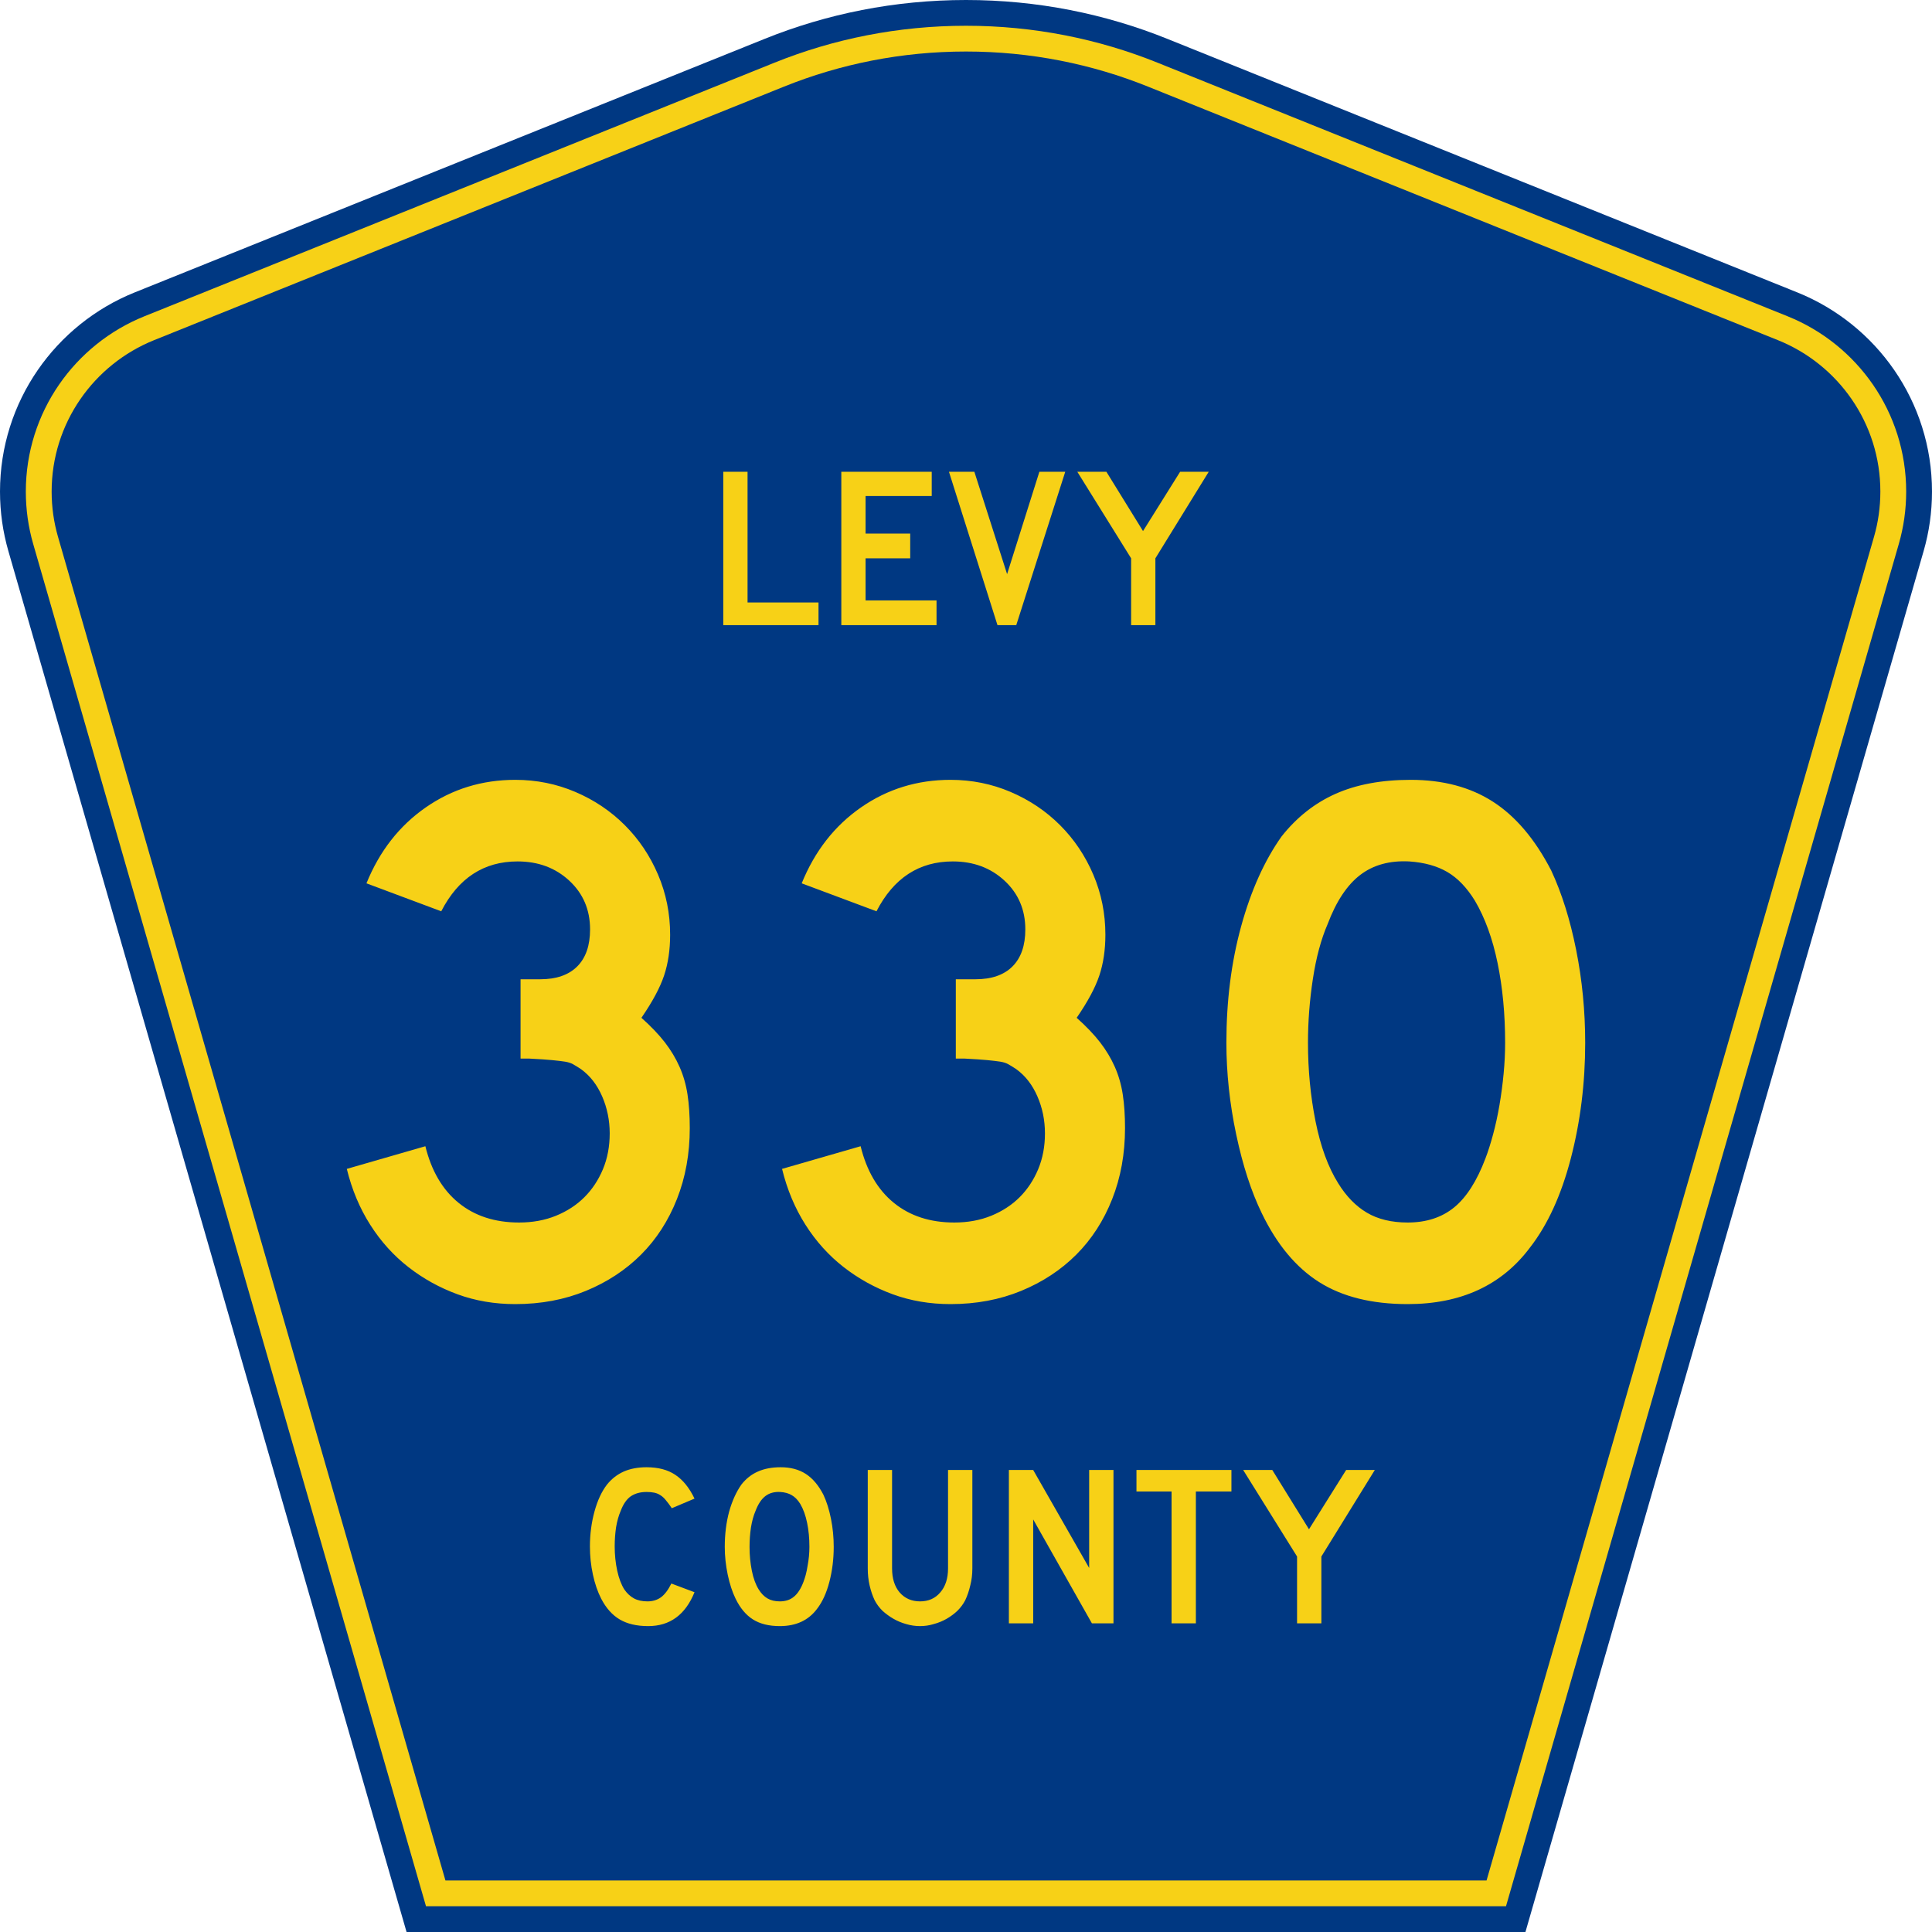
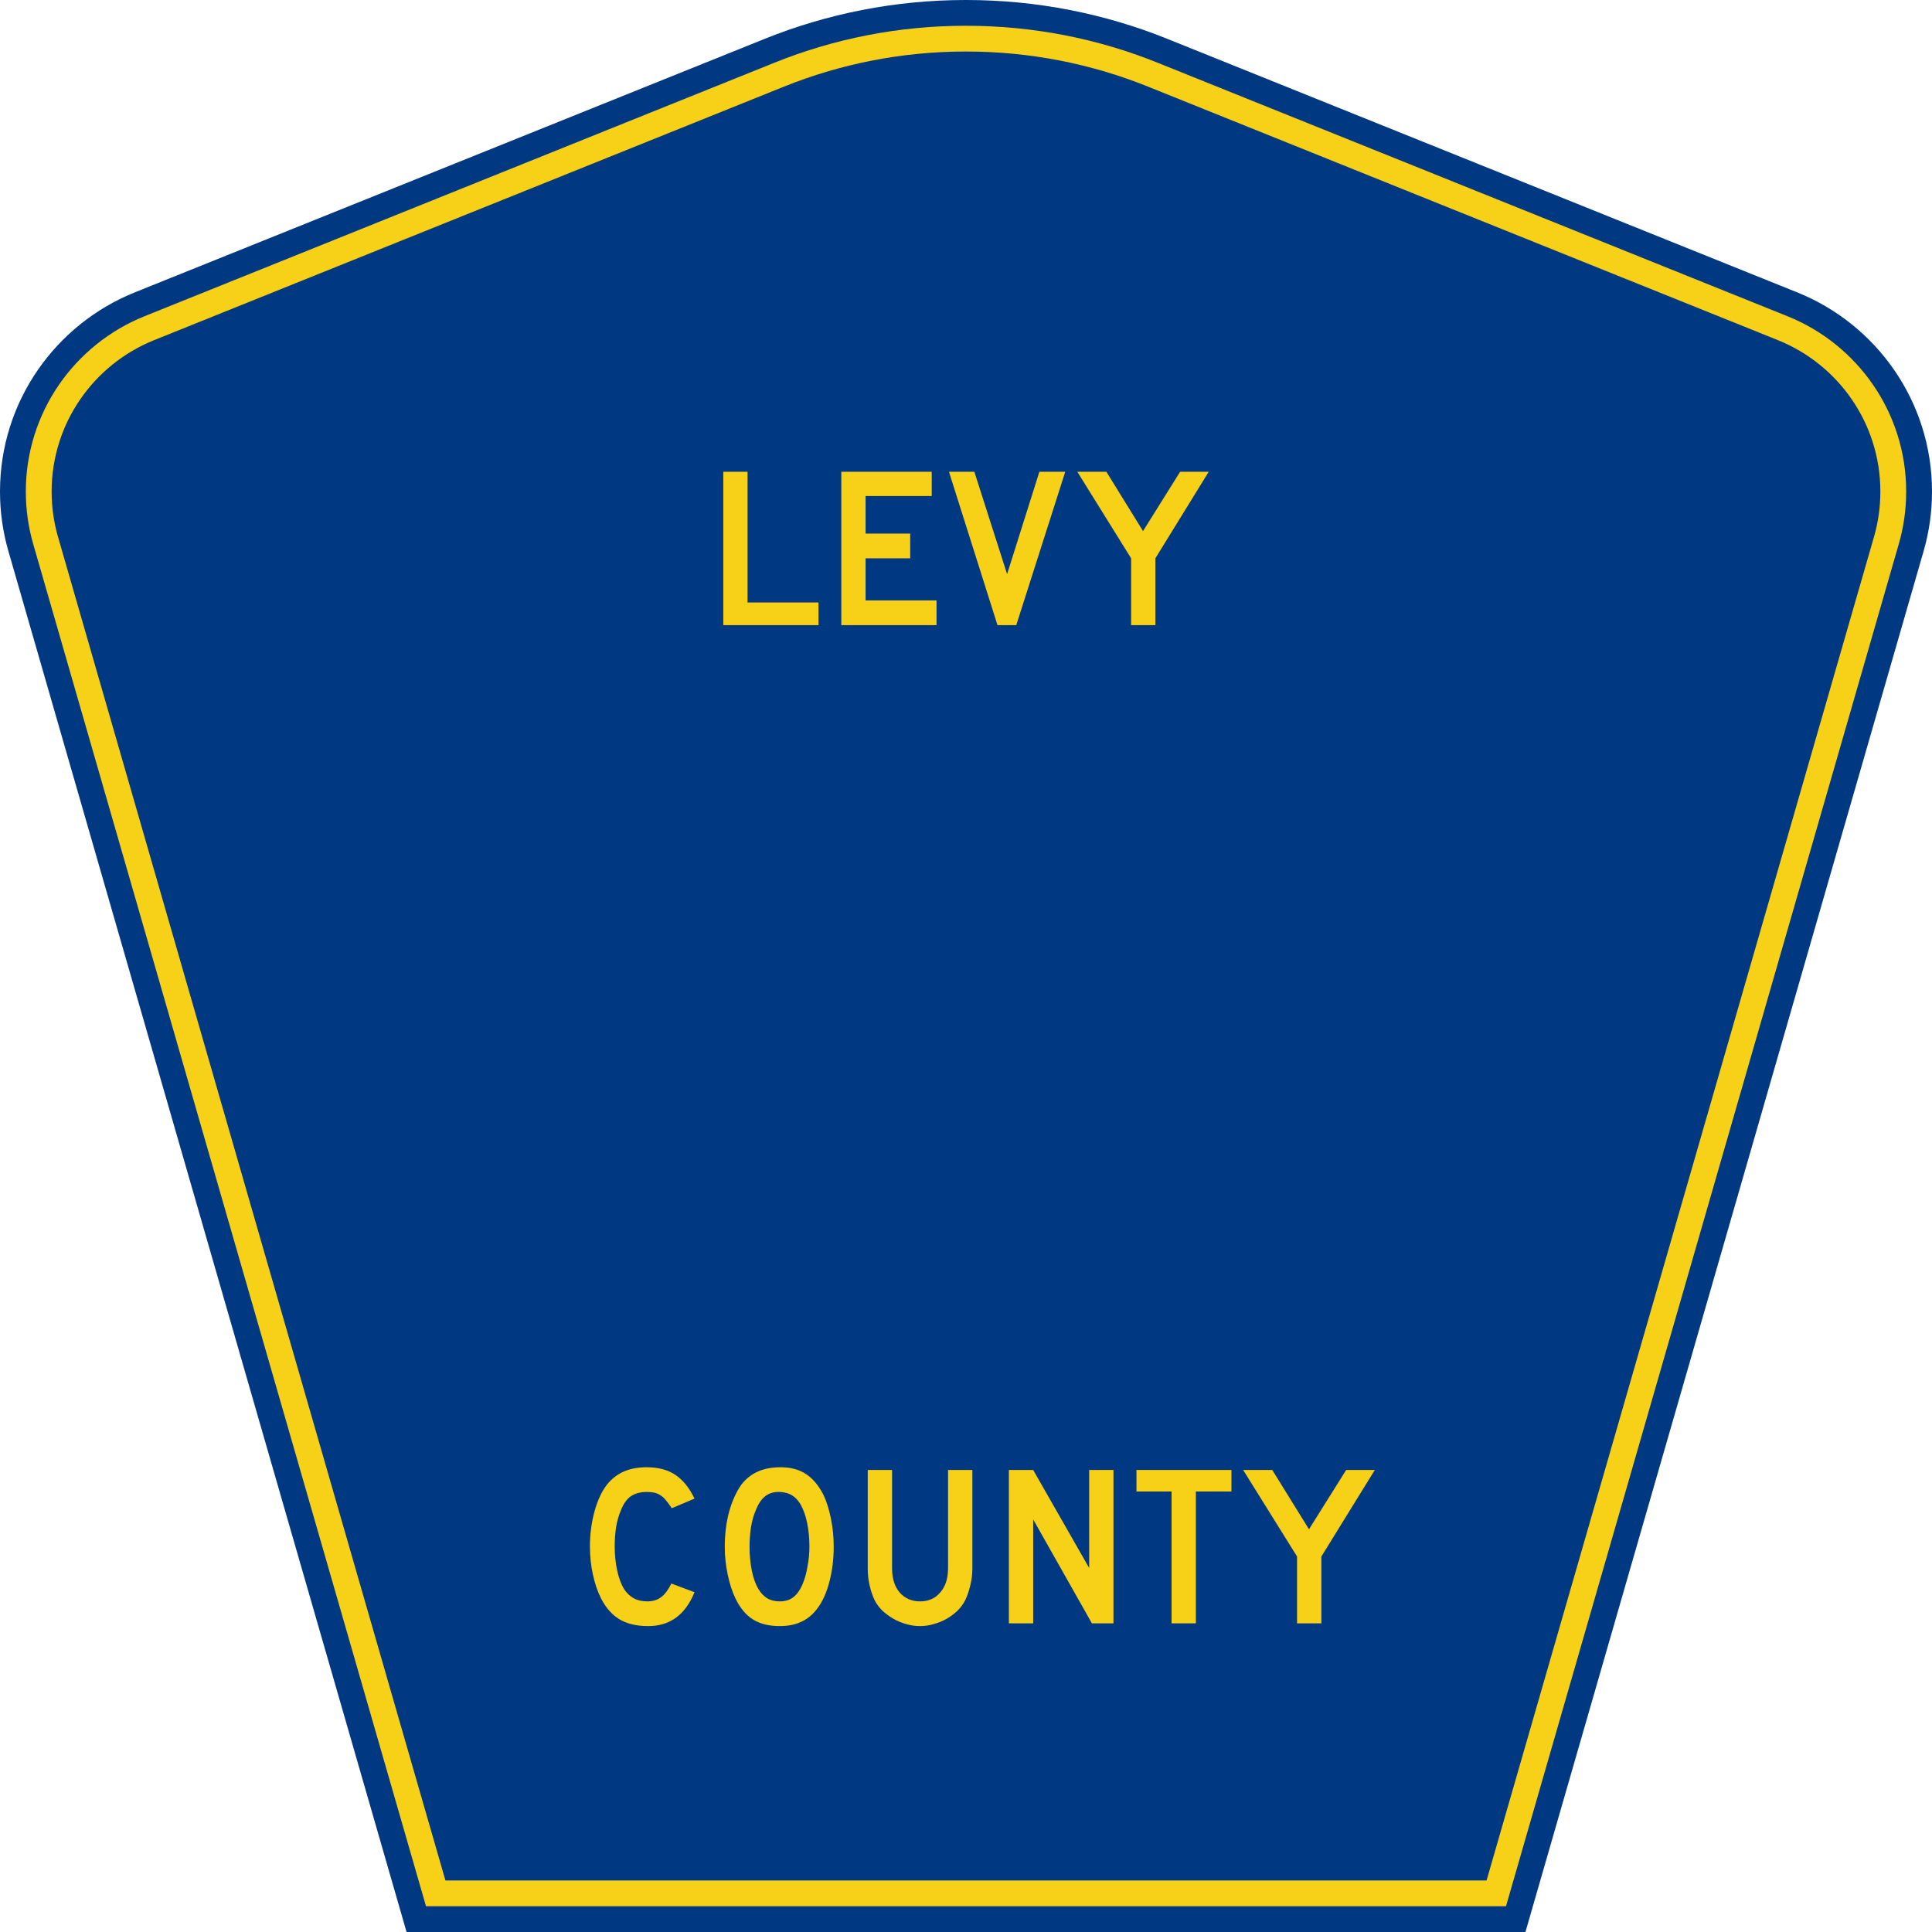
<svg xmlns="http://www.w3.org/2000/svg" xmlns:ns1="http://sodipodi.sourceforge.net/DTD/sodipodi-0.dtd" xmlns:ns2="http://www.inkscape.org/namespaces/inkscape" version="1.0" id="Layer_1" width="450" height="450" viewBox="0 0 448.949 450" overflow="visible" enable-background="new 0 0 448.949 450" xml:space="preserve" ns1:version="0.32" ns2:version="0.45" ns1:docname="Levy_County_Road_326_FL.svg" ns1:docbase="M:\WP\up" ns2:output_extension="org.inkscape.output.svg.inkscape" ns1:modified="true">
  <defs id="defs52" />
  <ns1:namedview ns2:window-height="746" ns2:window-width="1028" ns2:pageshadow="2" ns2:pageopacity="0.0" borderopacity="1.0" bordercolor="#666666" pagecolor="#ffffff" id="base" ns2:zoom="1.78" ns2:cx="224.47485" ns2:cy="192.97753" ns2:window-x="375" ns2:window-y="26" ns2:current-layer="Layer_1" />
  <g id="g3" transform="translate(6.0933871e-6,0)">
    <path clip-rule="evenodd" d="M 94.17,450 L 1.421,128.337 C 0.154,123.941 -0.525,119.296 -0.525,114.494 C -0.525,93.492 12.453,75.515 30.845,68.109 L 177.585,9.048 C 192.068,3.213 207.895,0 224.475,0 C 241.053,0 256.88,3.213 271.364,9.048 L 418.104,68.109 C 436.496,75.515 449.474,93.492 449.474,114.494 C 449.474,119.296 448.796,123.941 447.528,128.337 L 354.779,450 L 94.17,450 L 94.17,450 z " id="path5" style="fill:#003882;fill-rule:evenodd" />
    <path clip-rule="evenodd" d="M 7.2,126.679 C 6.087,122.816 5.489,118.73 5.489,114.494 C 5.489,96.021 16.9,80.194 33.095,73.673 L 179.836,14.612 C 193.616,9.06 208.68,6 224.475,6 C 240.269,6 255.333,9.06 269.113,14.612 L 415.854,73.673 C 432.05,80.194 443.46,96.021 443.46,114.494 C 443.46,118.73 442.862,122.816 441.748,126.679 L 350.251,444 L 98.698,444 L 7.2,126.679 z " id="path7" style="fill:#f7d117;fill-rule:evenodd" />
    <path clip-rule="evenodd" d="M 11.503,114.494 C 11.503,98.549 21.348,84.874 35.346,79.237 L 182.087,20.175 C 195.164,14.907 209.465,12 224.475,12 C 239.484,12 253.786,14.907 266.862,20.175 L 413.603,79.237 C 427.601,84.874 437.446,98.549 437.446,114.494 C 437.446,118.164 436.928,121.691 435.969,125.021 L 345.723,438 L 103.226,438 L 12.98,125.021 C 12.021,121.692 11.503,118.164 11.503,114.494 z " id="path9" style="fill:#003882;fill-rule:evenodd" />
  </g>
  <path style="font-size:53.37px;font-style:normal;font-variant:normal;font-weight:normal;font-stretch:normal;text-align:center;line-height:125%;writing-mode:lr-tb;text-anchor:middle;fill:#f7d117;fill-opacity:1;font-family:Roadgeek 2005 Series D" d="M 161.241,370.859 C 159.104,376.119 155.507,378.75 150.449,378.75 C 147.778,378.75 145.569,378.234 143.824,377.203 C 142.079,376.173 140.636,374.556 139.496,372.352 C 138.677,370.752 138.036,368.886 137.573,366.754 C 137.11,364.621 136.879,362.435 136.879,360.196 C 136.879,357.353 137.235,354.634 137.947,352.039 C 138.659,349.445 139.639,347.348 140.886,345.748 C 141.954,344.433 143.236,343.438 144.732,342.763 C 146.264,342.087 148.045,341.75 150.075,341.75 C 152.782,341.75 155.008,342.336 156.753,343.509 C 158.534,344.682 160.03,346.53 161.241,349.054 L 155.952,351.293 C 155.453,350.546 154.99,349.924 154.563,349.427 C 154.171,348.929 153.744,348.538 153.28,348.254 C 152.853,347.97 152.372,347.774 151.838,347.667 C 151.339,347.561 150.752,347.508 150.075,347.508 C 148.615,347.508 147.386,347.845 146.388,348.52 C 145.427,349.196 144.643,350.333 144.038,351.933 C 143.575,352.999 143.219,354.261 142.969,355.718 C 142.755,357.175 142.649,358.668 142.649,360.196 C 142.649,362.151 142.845,364.035 143.236,365.848 C 143.628,367.625 144.18,369.082 144.893,370.219 C 145.534,371.143 146.282,371.837 147.136,372.299 C 147.991,372.761 149.042,372.992 150.289,372.992 C 151.5,372.992 152.55,372.672 153.441,372.032 C 154.331,371.357 155.133,370.29 155.845,368.833 L 161.241,370.859 L 161.241,370.859 M 193.665,360.303 C 193.665,363.146 193.327,365.865 192.65,368.46 C 191.973,371.055 191.011,373.152 189.765,374.751 C 187.77,377.417 184.885,378.75 181.11,378.75 C 178.581,378.75 176.497,378.234 174.859,377.203 C 173.221,376.173 171.867,374.556 170.799,372.352 C 170.051,370.824 169.445,368.975 168.982,366.807 C 168.519,364.604 168.287,362.435 168.287,360.303 C 168.287,357.353 168.626,354.616 169.303,352.093 C 170.015,349.569 170.977,347.454 172.188,345.748 C 173.256,344.398 174.521,343.402 175.981,342.763 C 177.477,342.087 179.258,341.75 181.324,341.75 C 183.603,341.75 185.544,342.265 187.147,343.296 C 188.75,344.326 190.121,345.944 191.261,348.147 C 192.009,349.747 192.596,351.613 193.024,353.745 C 193.451,355.878 193.665,358.064 193.665,360.303 M 188.002,360.303 C 188.002,358.277 187.824,356.411 187.468,354.705 C 187.111,352.963 186.577,351.488 185.865,350.28 C 185.295,349.356 184.636,348.68 183.888,348.254 C 183.176,347.827 182.285,347.579 181.217,347.508 C 179.828,347.436 178.67,347.756 177.744,348.467 C 176.818,349.178 176.052,350.333 175.447,351.933 C 174.984,352.999 174.627,354.296 174.378,355.825 C 174.164,357.317 174.058,358.81 174.058,360.303 C 174.058,362.222 174.236,364.07 174.592,365.848 C 174.948,367.625 175.482,369.082 176.195,370.219 C 176.764,371.143 177.441,371.837 178.225,372.299 C 179.008,372.761 179.97,372.992 181.11,372.992 C 182.428,372.992 183.514,372.636 184.369,371.925 C 185.259,371.215 186.007,370.059 186.613,368.46 C 186.791,367.998 186.969,367.447 187.147,366.807 C 187.325,366.132 187.468,365.439 187.574,364.728 C 187.717,363.982 187.824,363.235 187.895,362.489 C 187.966,361.742 188.002,361.014 188.002,360.303 M 225.955,365.314 C 225.955,366.701 225.794,368.016 225.474,369.26 C 225.189,370.504 224.797,371.659 224.298,372.725 C 223.835,373.614 223.23,374.431 222.482,375.178 C 221.734,375.888 220.897,376.51 219.971,377.044 C 219.045,377.577 218.048,377.985 216.979,378.27 C 215.946,378.59 214.878,378.75 213.773,378.75 C 212.669,378.75 211.583,378.59 210.514,378.27 C 209.481,377.985 208.502,377.577 207.576,377.044 C 206.65,376.51 205.795,375.888 205.011,375.178 C 204.263,374.431 203.658,373.614 203.195,372.725 C 202.696,371.659 202.305,370.504 202.02,369.26 C 201.735,368.016 201.592,366.701 201.592,365.314 L 201.592,342.389 L 207.255,342.389 L 207.255,365.314 C 207.255,367.66 207.843,369.526 209.018,370.912 C 210.229,372.299 211.814,372.992 213.773,372.992 C 215.732,372.992 217.3,372.299 218.475,370.912 C 219.686,369.526 220.291,367.66 220.291,365.314 L 220.291,342.389 L 225.955,342.389 L 225.955,365.314 L 225.955,365.314 M 253.802,378.11 L 240.125,353.905 L 240.125,378.11 L 234.462,378.11 L 234.462,342.389 L 240.125,342.389 L 253.161,365.208 L 253.161,342.389 L 258.824,342.389 L 258.824,378.11 L 253.802,378.11 M 278.017,347.401 L 278.017,378.11 L 272.354,378.11 L 272.354,347.401 L 264.18,347.401 L 264.18,342.389 L 286.298,342.389 L 286.298,347.401 L 278.017,347.401 M 307.248,362.542 L 307.248,378.11 L 301.585,378.11 L 301.585,362.542 L 289.03,342.389 L 295.815,342.389 L 304.363,356.198 L 313.018,342.389 L 319.696,342.389 L 307.248,362.542" id="text1389" />
-   <path style="font-size:175.951px;font-style:normal;font-variant:normal;font-weight:normal;font-stretch:normal;text-align:start;line-height:125%;writing-mode:lr-tb;text-anchor:start;fill:#f7d117;fill-opacity:1;stroke:none;stroke-width:1px;stroke-linecap:butt;stroke-linejoin:miter;stroke-opacity:1;font-family:Roadgeek 2005 Series D" d="M 160.136,262.753 C 160.136,268.735 159.139,274.247 157.145,279.291 C 155.151,284.335 152.365,288.646 148.788,292.224 C 145.21,295.802 140.928,298.617 135.943,300.67 C 130.959,302.723 125.475,303.75 119.494,303.75 C 114.683,303.75 110.195,302.987 106.032,301.462 C 101.869,299.937 98.056,297.826 94.595,295.129 C 91.133,292.431 88.171,289.147 85.708,285.276 C 83.245,281.404 81.427,277.065 80.253,272.257 L 98.552,266.979 C 99.963,272.724 102.545,277.122 106.298,280.172 C 110.051,283.222 114.743,284.747 120.374,284.747 C 123.539,284.747 126.411,284.219 128.993,283.163 C 131.573,282.107 133.773,280.67 135.592,278.854 C 137.41,277.037 138.847,274.868 139.904,272.346 C 140.959,269.824 141.487,267.038 141.488,263.988 C 141.487,260.938 140.9,258.063 139.726,255.364 C 138.552,252.665 136.911,250.553 134.802,249.028 C 134.097,248.559 133.481,248.178 132.953,247.884 C 132.425,247.591 131.779,247.386 131.017,247.27 C 130.254,247.153 129.257,247.036 128.026,246.918 C 126.795,246.8 125.064,246.683 122.834,246.569 L 120.723,246.569 L 120.723,227.566 L 120.723,228.092 L 121.25,228.092 L 121.604,228.092 L 125.298,228.092 C 129.053,228.092 131.928,227.095 133.922,225.101 C 135.916,223.107 136.913,220.233 136.913,216.478 C 136.913,211.903 135.3,208.12 132.075,205.129 C 128.849,202.138 124.831,200.643 120.02,200.643 C 112.162,200.643 106.238,204.514 102.247,212.257 L 84.828,205.744 C 87.878,198.237 92.482,192.343 98.641,188.062 C 104.8,183.781 111.751,181.64 119.494,181.64 C 124.419,181.64 129.082,182.579 133.482,184.456 C 137.881,186.334 141.723,188.915 145.007,192.199 C 148.292,195.484 150.872,199.325 152.748,203.722 C 154.623,208.12 155.561,212.783 155.561,217.713 C 155.561,221.232 155.092,224.399 154.154,227.214 C 153.216,230.03 151.457,233.313 148.876,237.065 C 151.106,239.059 152.925,240.965 154.332,242.783 C 155.738,244.602 156.882,246.508 157.763,248.502 C 158.643,250.496 159.259,252.637 159.61,254.924 C 159.961,257.211 160.136,259.821 160.136,262.753 L 160.136,262.753 z M 261.514,262.753 C 261.514,268.735 260.517,274.247 258.523,279.291 C 256.529,284.335 253.743,288.646 250.165,292.224 C 246.587,295.802 242.306,298.617 237.321,300.67 C 232.337,302.723 226.853,303.75 220.872,303.75 C 216.06,303.75 211.573,302.987 207.41,301.462 C 203.247,299.937 199.434,297.826 195.973,295.129 C 192.511,292.431 189.549,289.147 187.086,285.276 C 184.623,281.404 182.805,277.065 181.631,272.257 L 199.93,266.979 C 201.341,272.724 203.922,277.122 207.676,280.172 C 211.429,283.222 216.121,284.747 221.752,284.747 C 224.917,284.747 227.789,284.219 230.37,283.163 C 232.951,282.107 235.151,280.67 236.97,278.854 C 238.788,277.037 240.225,274.868 241.281,272.346 C 242.337,269.824 242.865,267.038 242.865,263.988 C 242.865,260.938 242.278,258.063 241.104,255.364 C 239.93,252.665 238.289,250.553 236.18,249.028 C 235.475,248.559 234.858,248.178 234.331,247.884 C 233.802,247.591 233.157,247.386 232.395,247.27 C 231.632,247.153 230.635,247.036 229.404,246.918 C 228.172,246.8 226.442,246.683 224.212,246.569 L 222.101,246.569 L 222.101,227.566 L 222.101,228.092 L 222.627,228.092 L 222.982,228.092 L 226.676,228.092 C 230.431,228.092 233.306,227.095 235.3,225.101 C 237.294,223.107 238.291,220.233 238.291,216.478 C 238.291,211.903 236.678,208.12 233.453,205.129 C 230.227,202.138 226.209,200.643 221.398,200.643 C 213.54,200.643 207.616,204.514 203.624,212.257 L 186.206,205.744 C 189.255,198.237 193.86,192.343 200.019,188.062 C 206.178,183.781 213.129,181.64 220.872,181.64 C 225.797,181.64 230.46,182.579 234.859,184.456 C 239.259,186.334 243.101,188.915 246.385,192.199 C 249.67,195.484 252.25,199.325 254.126,203.722 C 256.001,208.12 256.939,212.783 256.939,217.713 C 256.939,221.232 256.47,224.399 255.532,227.214 C 254.594,230.03 252.835,233.313 250.254,237.065 C 252.484,239.059 254.303,240.965 255.71,242.783 C 257.116,244.602 258.26,246.508 259.141,248.502 C 260.021,250.496 260.637,252.637 260.988,254.924 C 261.339,257.211 261.514,259.821 261.514,262.753 L 261.514,262.753 z M 368.697,242.869 C 368.696,252.255 367.582,261.23 365.354,269.792 C 363.125,278.355 359.958,285.276 355.852,290.557 C 349.284,299.352 339.783,303.75 327.351,303.75 C 319.021,303.75 312.158,302.049 306.764,298.649 C 301.369,295.248 296.912,289.91 293.393,282.636 C 290.93,277.593 288.937,271.464 287.412,264.251 C 285.887,257.038 285.124,249.911 285.124,242.869 C 285.124,233.136 286.268,224.105 288.555,215.777 C 290.843,207.449 293.98,200.469 297.968,194.838 C 301.487,190.382 305.681,187.068 310.549,184.896 C 315.418,182.725 321.253,181.64 328.054,181.64 C 335.561,181.64 341.953,183.341 347.232,186.744 C 352.51,190.146 357.026,195.483 360.782,202.753 C 363.244,208.033 365.179,214.192 366.586,221.23 C 367.993,228.268 368.696,235.481 368.697,242.869 L 368.697,242.869 z M 350.048,242.869 C 350.048,236.186 349.462,229.999 348.289,224.309 C 347.117,218.619 345.357,213.78 343.008,209.793 C 341.133,206.743 338.993,204.514 336.589,203.107 C 334.185,201.701 331.224,200.879 327.705,200.643 C 323.13,200.41 319.318,201.466 316.268,203.811 C 313.218,206.156 310.696,209.968 308.702,215.248 C 307.177,218.767 306.033,223.019 305.271,228.004 C 304.508,232.988 304.127,237.944 304.127,242.869 C 304.127,249.205 304.713,255.306 305.886,261.171 C 307.058,267.037 308.817,271.845 311.161,275.597 C 313.041,278.647 315.27,280.934 317.849,282.459 C 320.428,283.984 323.595,284.747 327.351,284.747 C 331.689,284.747 335.296,283.574 338.17,281.23 C 341.045,278.885 343.479,275.072 345.473,269.792 C 346.06,268.267 346.647,266.42 347.234,264.251 C 347.821,262.082 348.32,259.794 348.73,257.389 C 349.139,254.983 349.462,252.549 349.696,250.086 C 349.931,247.623 350.048,245.218 350.048,242.869 L 350.048,242.869 z " id="text2163" />
  <path style="font-size:53.314px;font-style:normal;font-variant:normal;font-weight:normal;font-stretch:normal;text-align:start;line-height:125%;writing-mode:lr-tb;text-anchor:start;fill:#f7d117;fill-opacity:1;stroke:none;stroke-width:1px;stroke-linecap:butt;stroke-linejoin:miter;stroke-opacity:1;font-family:Roadgeek 2005 Series D" d="M 167.942,145.61 L 167.942,109.889 L 173.594,109.889 L 173.594,140.332 L 190.121,140.332 L 190.121,145.61 L 167.942,145.61 z M 195.432,145.61 L 195.432,109.889 L 216.492,109.889 L 216.492,115.542 L 201.084,115.542 L 201.084,124.285 L 211.48,124.285 L 211.48,130.043 L 201.084,130.043 L 201.084,139.852 L 217.611,139.852 L 217.611,145.61 L 195.432,145.61 z M 236.18,145.61 L 231.808,145.61 L 220.506,109.889 L 226.423,109.889 L 234.047,133.722 L 241.564,109.889 L 247.589,109.889 L 236.18,145.61 z M 268.585,130.043 L 268.585,145.61 L 262.935,145.61 L 262.935,130.043 L 250.405,109.889 L 257.177,109.889 L 265.707,123.698 L 274.343,109.889 L 281.008,109.889 L 268.585,130.043 z " id="text2188" />
</svg>